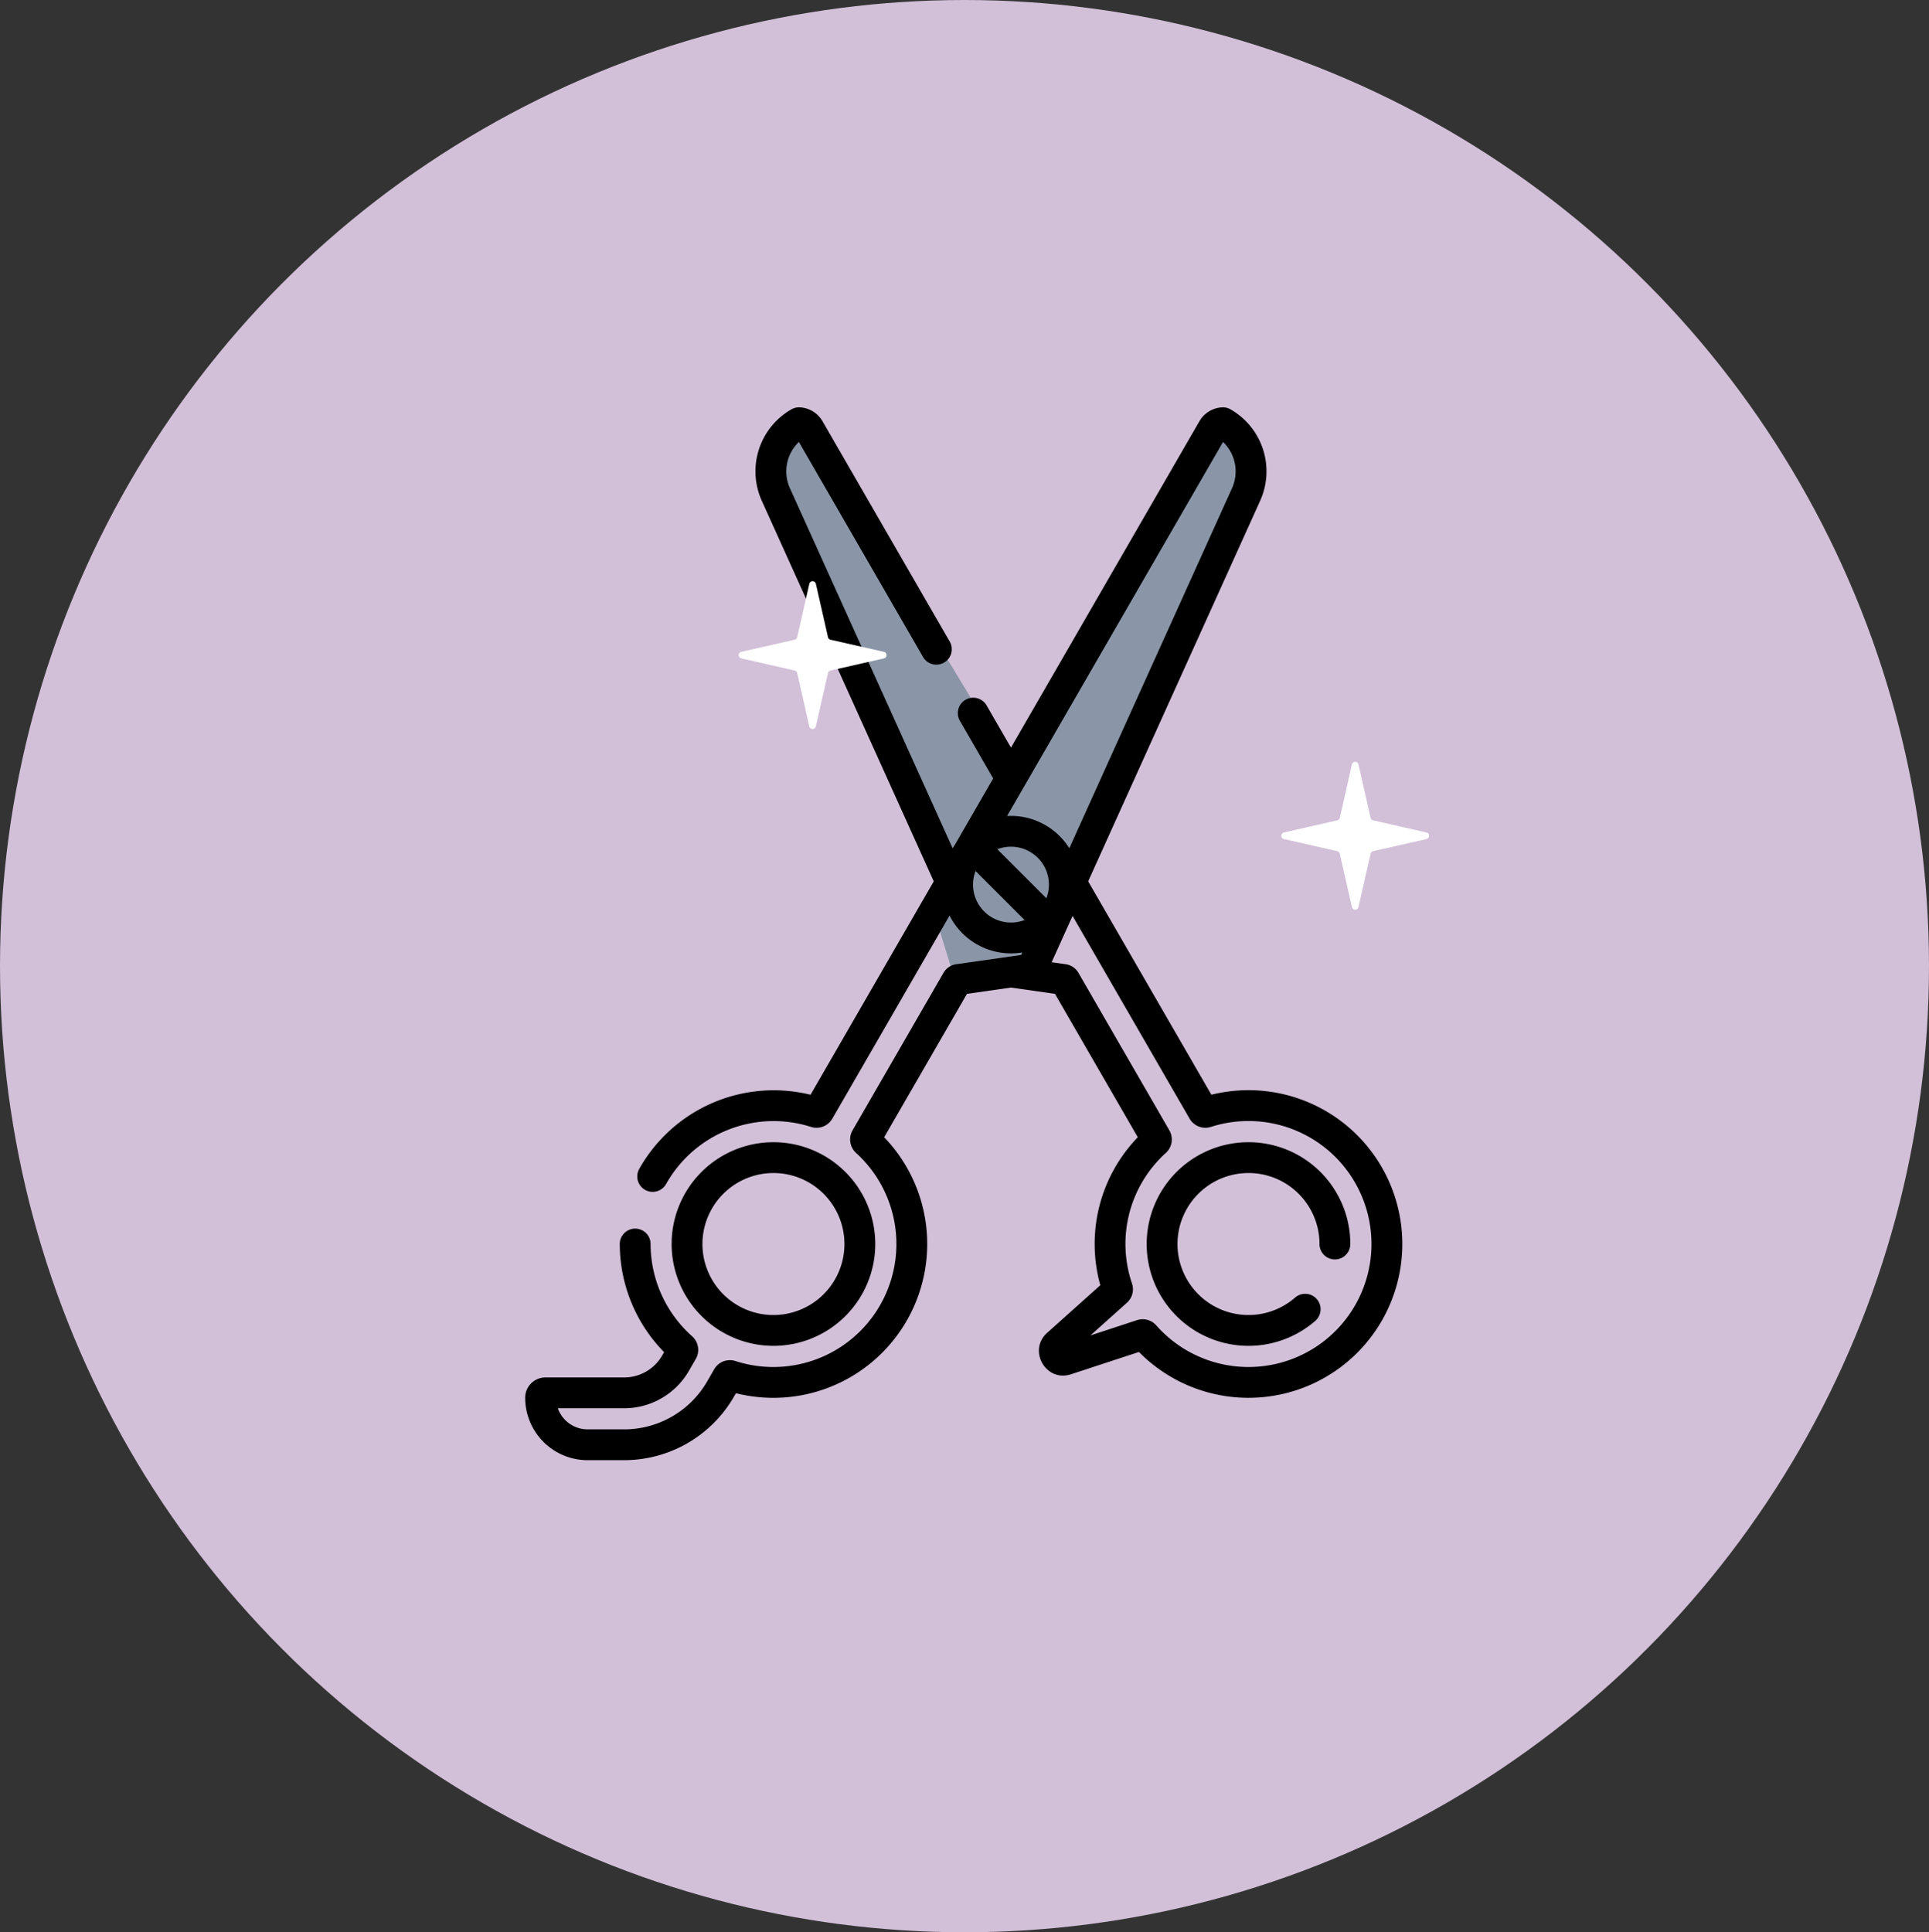
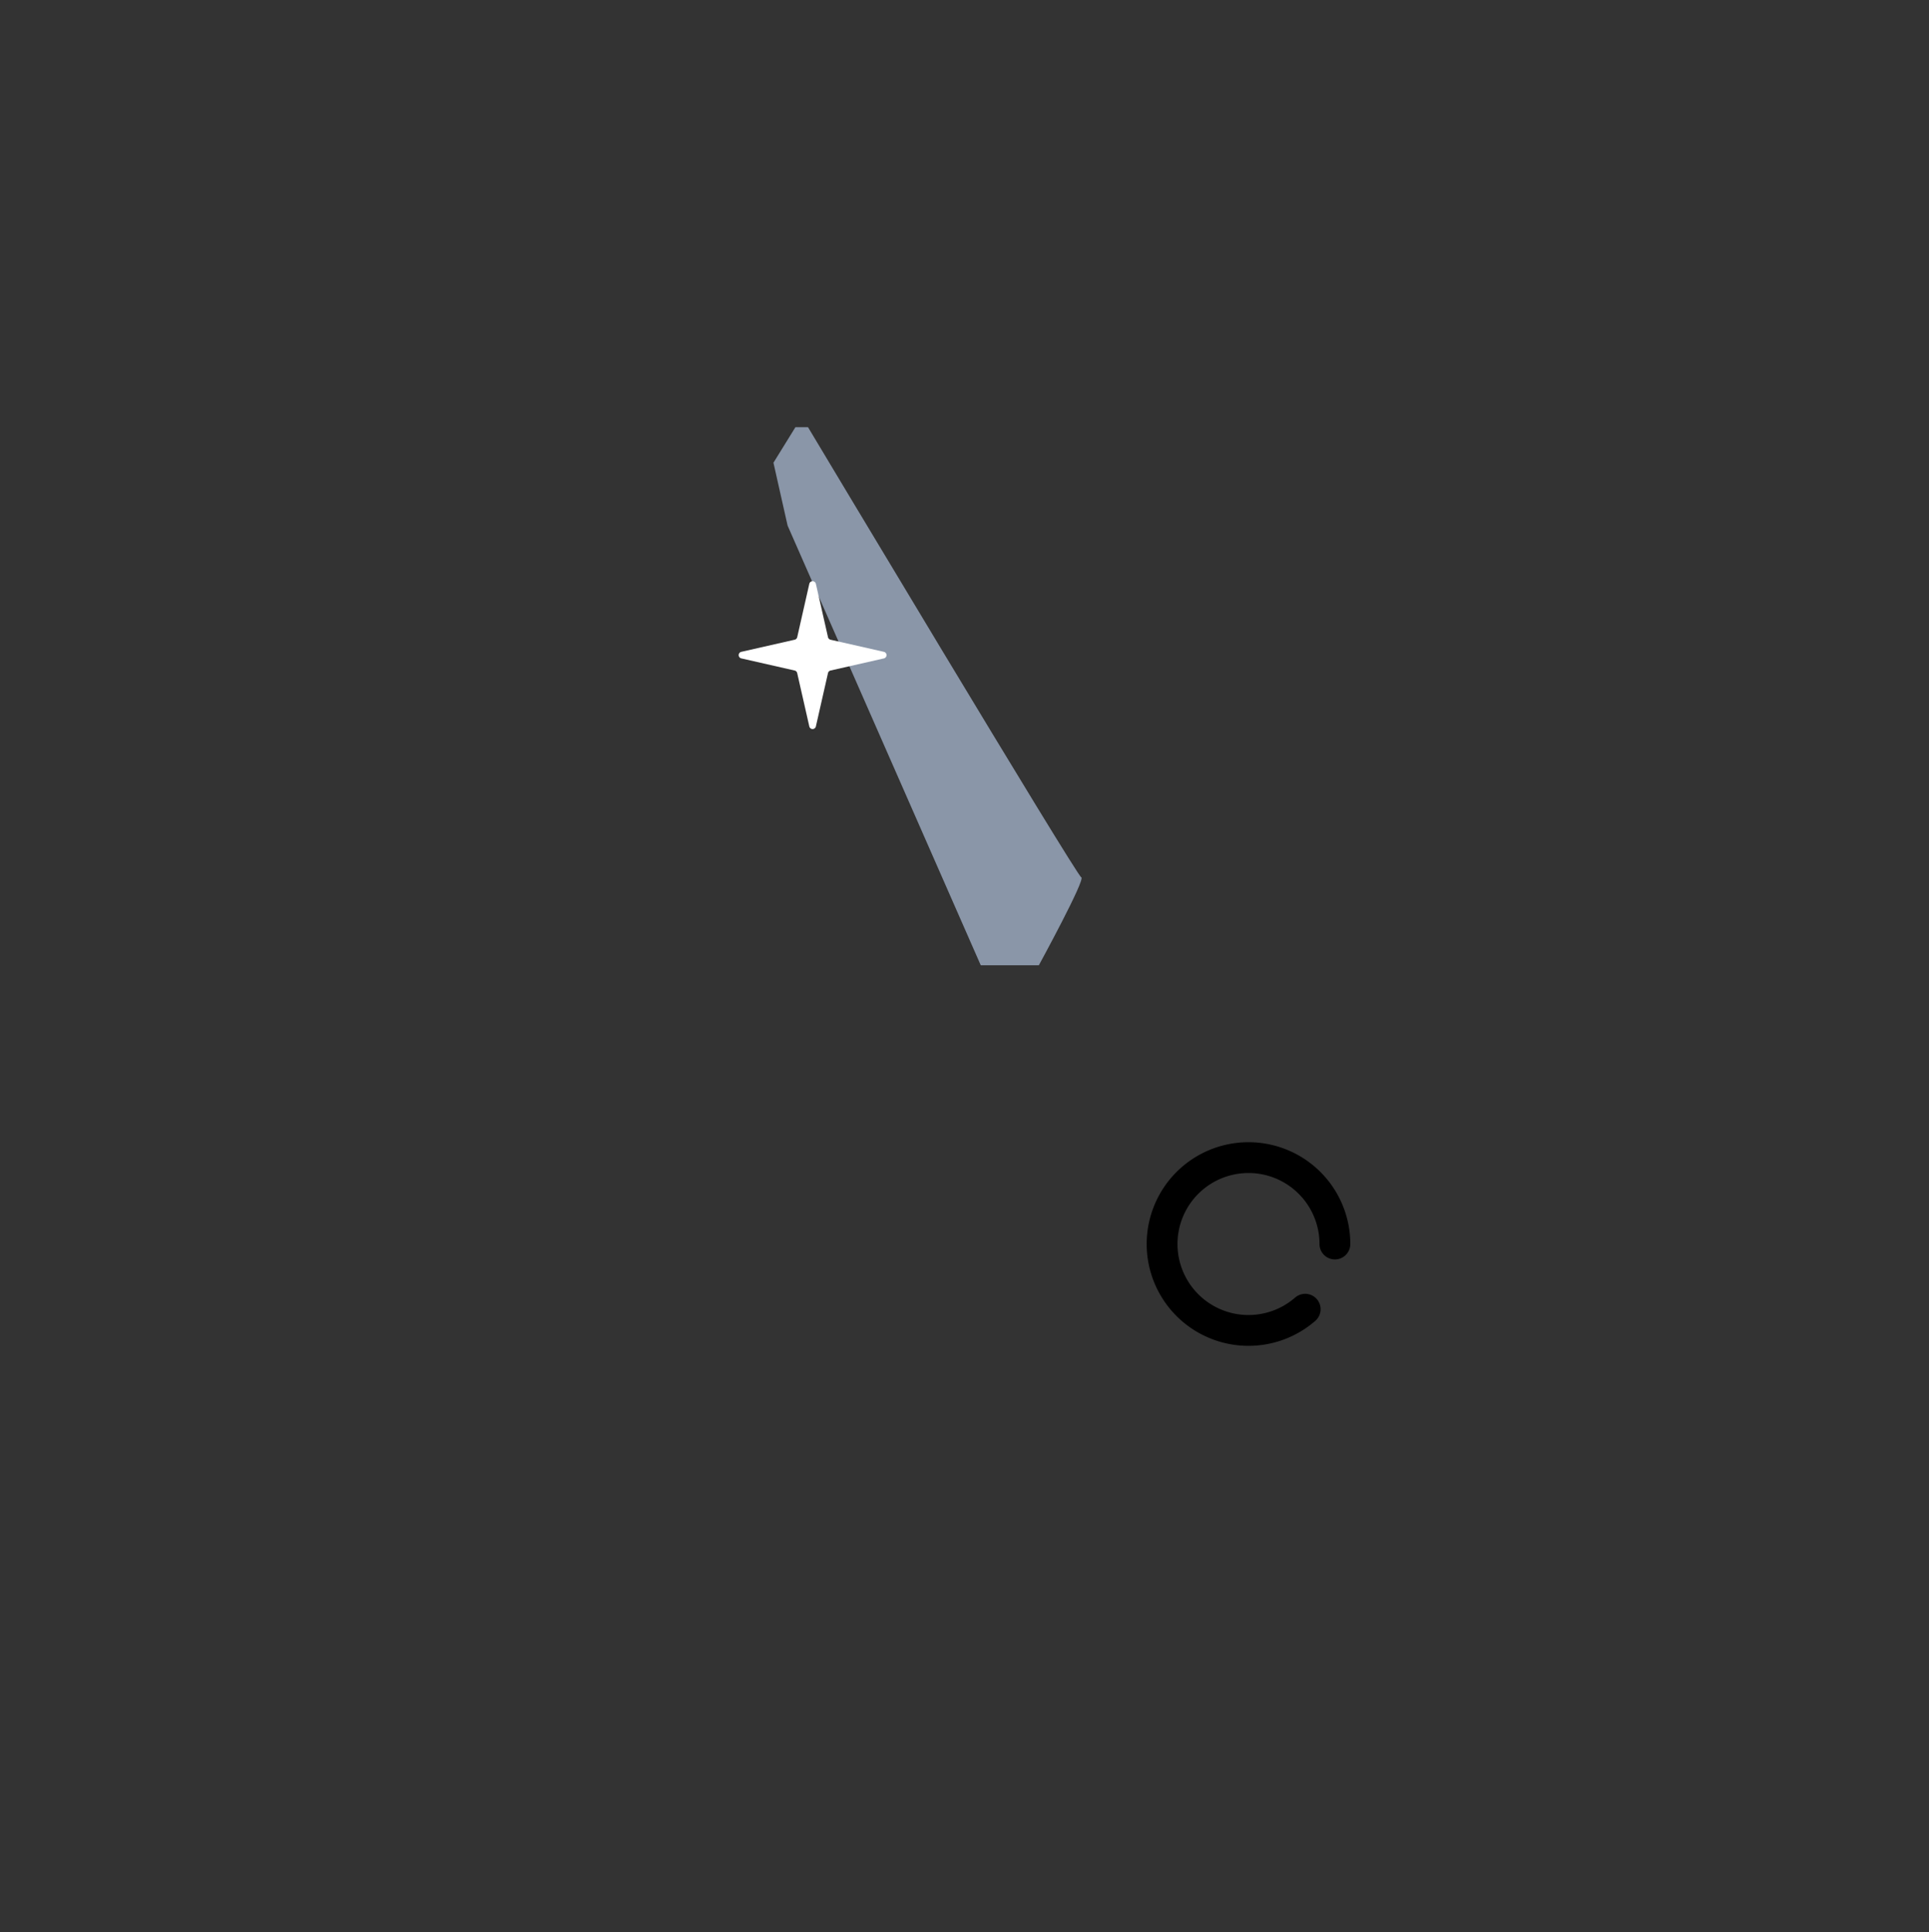
<svg xmlns="http://www.w3.org/2000/svg" width="573" height="574" viewBox="0 0 573 574">
  <rect x="0" y="0" width="573" height="574" fill="#333333" stroke="none" />
  <g id="Group_106" data-name="Group 106" transform="translate(-2445 -2350)">
    <g id="Group_75" data-name="Group 75" transform="translate(-33 119)">
-       <ellipse id="Ellipse_23" data-name="Ellipse 23" cx="286.5" cy="287" rx="286.5" ry="287" transform="translate(2478 2231)" fill="#d2bfd8" />
      <g id="Group_34" data-name="Group 34" transform="translate(-3566 1126)">
        <path id="Path_125" data-name="Path 125" d="M6458.394,5190.666l-6.53,10.561,4.2,18.661,57.381,130.623H6530.7s14-25.659,12.6-26.125-81.173-133.72-81.173-133.72Z" transform="translate(-178.114 -3958.768)" fill="#8a96a8" />
-         <path id="Path_124" data-name="Path 124" d="M6550.534,5303.39l62.046-111.962s7-3.266,8.864,3.731,0,11.663,0,11.663L6559.4,5352.373l-23.326,3.266-7-22.858Z" transform="translate(-208.211 -3958.768)" fill="#8a96a8" />
        <g id="baber-shop" transform="translate(6200 1226)">
-           <path id="Path_6" data-name="Path 6" d="M61.375,312.758H72.252a37.675,37.675,0,0,0,32.536-18.784l.641-1.11a45.7,45.7,0,0,0,44.028-76.034l24.6-42.6,13.071-1.867,13.07,1.866,24.6,42.6a45.6,45.6,0,0,0-11.133,43.96l-15.8,14.146c-5.8,5.19-.4,14.758,7.1,12.3l20.174-6.621A45.69,45.69,0,1,0,246.654,204.2l-36.6-63.391L261.114,27.819A21.222,21.222,0,0,0,252.358.613,4.579,4.579,0,0,0,250.069,0a8.286,8.286,0,0,0-6.87,3.966l-56.076,97.126-7.242-12.543a4.576,4.576,0,1,0-7.926,4.576l9.884,17.12c-13.981,24.217-10.861,18.856-12.042,20.742L121.474,24.05a12.1,12.1,0,0,1,2.655-13.762L161,74.151a4.576,4.576,0,0,0,7.926-4.576L131.048,3.967A8.283,8.283,0,0,0,124.178,0a4.579,4.579,0,0,0-2.288.613,21.222,21.222,0,0,0-8.757,27.205l51.059,112.993-36.6,63.393A45.834,45.834,0,0,0,76.7,226.239a4.576,4.576,0,1,0,7.986,4.472,36.626,36.626,0,0,1,43.043-16.955,5.414,5.414,0,0,0,6.319-2.429l34.84-60.346a20.436,20.436,0,0,0,21.575,10.958l-.337.747-19.26,2.75a5.185,5.185,0,0,0-3.783,2.556L140.059,214.8a5.415,5.415,0,0,0,1.055,6.686A36.542,36.542,0,0,1,105.3,283.308a5.4,5.4,0,0,0-6.323,2.421L96.861,289.4a28.5,28.5,0,0,1-24.61,14.208H61.375a9.424,9.424,0,0,1-8.867-6.272H72.252A22.208,22.208,0,0,0,91.431,286.26l2.074-3.593a5.394,5.394,0,0,0-1.1-6.719,36.735,36.735,0,0,1-12.33-27.414,4.576,4.576,0,1,0-9.153.029,45.955,45.955,0,0,0,13.167,32.108l-.585,1.014a13.029,13.029,0,0,1-11.252,6.5H48.845a6.02,6.02,0,0,0-6.024,5.984,18.56,18.56,0,0,0,18.554,18.594ZM240.2,211.327a5.415,5.415,0,0,0,6.318,2.429,36.536,36.536,0,1,1-16.237,58.963,5.366,5.366,0,0,0-5.711-1.56l-13.857,4.548,10.854-9.715a5.364,5.364,0,0,0,1.5-5.735,36.452,36.452,0,0,1,10.062-38.772,5.414,5.414,0,0,0,1.056-6.686L207.168,168a5.182,5.182,0,0,0-3.784-2.563l-4.185-.6,6.217-13.759ZM183.077,131.27a11.271,11.271,0,0,1,14.566,14.565ZM250.119,10.288a12.1,12.1,0,0,1,2.655,13.762L204.451,130.988a20.422,20.422,0,0,0-18.482-9.589l64.15-111.111Zm-74.265,131.5a11.216,11.216,0,0,1,.751-4.047l14.565,14.565a11.283,11.283,0,0,1-15.316-10.519Z" transform="translate(-42.821 0)" />
-           <path id="Path_7" data-name="Path 7" d="M144.357,418.251a30.244,30.244,0,1,0-30.244-30.244A30.278,30.278,0,0,0,144.357,418.251Zm0-51.335a21.091,21.091,0,1,1-21.091,21.091A21.115,21.115,0,0,1,144.357,366.916Z" transform="translate(-70.611 -139.459)" />
          <path id="Path_8" data-name="Path 8" d="M375.618,418.251a30.231,30.231,0,0,0,19.845-7.421,4.577,4.577,0,0,0-6.009-6.906,21.091,21.091,0,1,1,7.254-15.917,4.576,4.576,0,0,0,9.153,0,30.244,30.244,0,1,0-30.244,30.244Z" transform="translate(-160.758 -139.459)" />
        </g>
      </g>
      <path id="Polygon_5" data-name="Polygon 5" d="M24.5,4.3a1,1,0,0,1,1.95,0l3.6,15.855a1,1,0,0,0,.754.754l15.855,3.6a1,1,0,0,1,0,1.95l-15.855,3.6a1,1,0,0,0-.754.754l-3.6,15.855a1,1,0,0,1-1.95,0l-3.6-15.855a1,1,0,0,0-.754-.754L4.3,26.455a1,1,0,0,1,0-1.95l15.855-3.6a1,1,0,0,0,.754-.754Z" transform="translate(2693.903 2400.126)" fill="#fff" />
-       <path id="Polygon_4" data-name="Polygon 4" d="M24.5,4.3a1,1,0,0,1,1.95,0l3.6,15.855a1,1,0,0,0,.754.754l15.855,3.6a1,1,0,0,1,0,1.95l-15.855,3.6a1,1,0,0,0-.754.754l-3.6,15.855a1,1,0,0,1-1.95,0l-3.6-15.855a1,1,0,0,0-.754-.754L4.3,26.455a1,1,0,0,1,0-1.95l15.855-3.6a1,1,0,0,0,.754-.754Z" transform="translate(2855.082 2453.791)" fill="#fff" />
    </g>
  </g>
</svg>